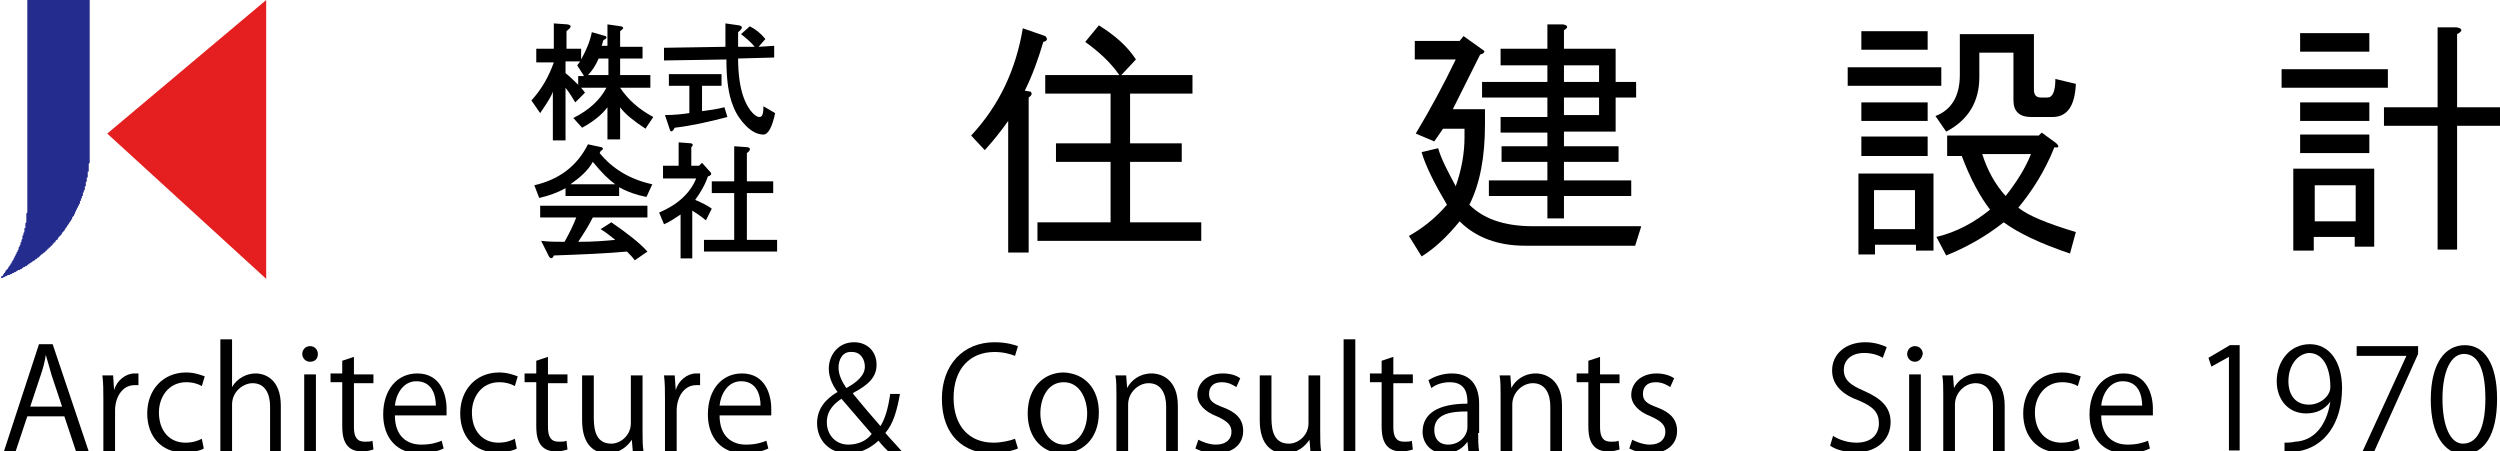
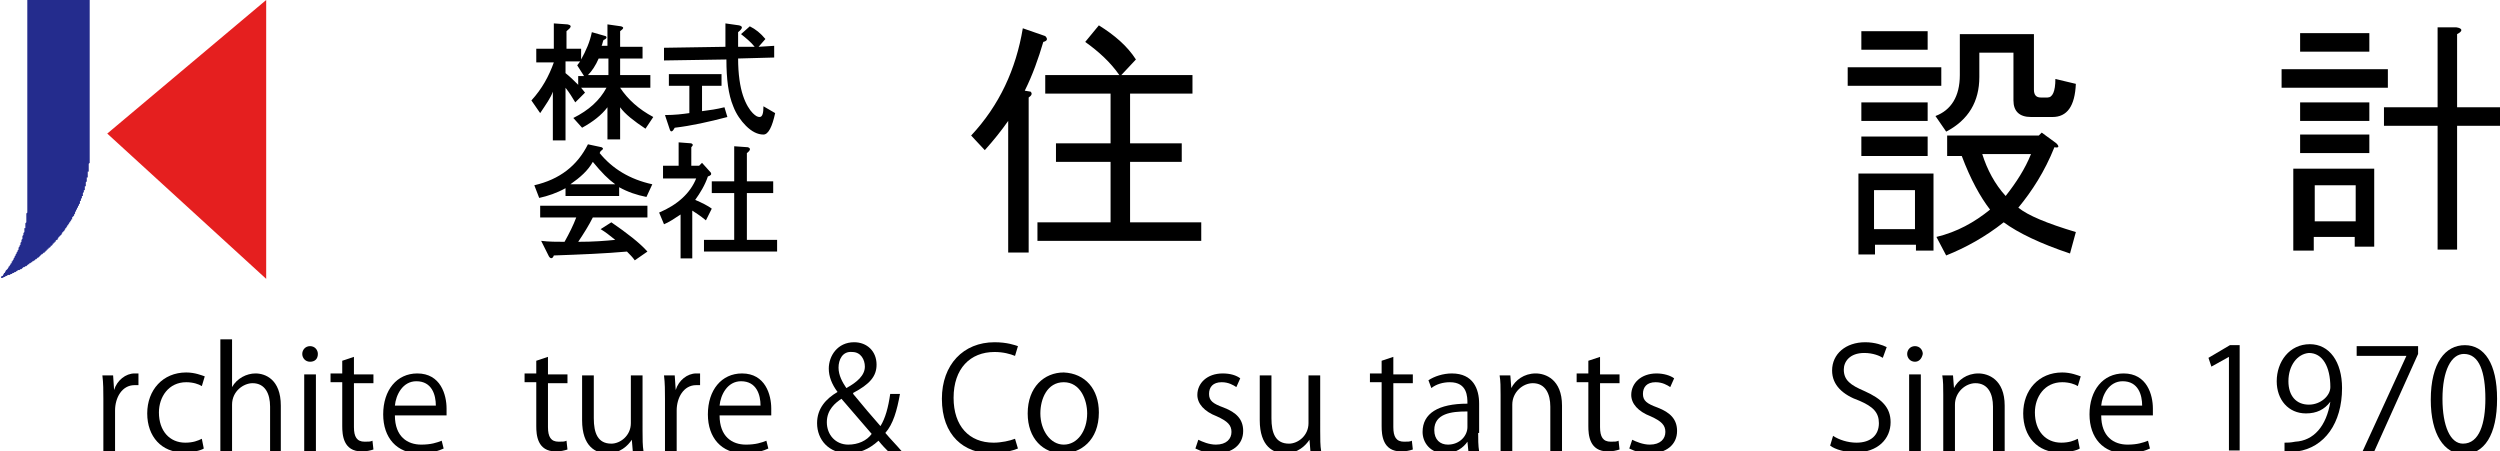
<svg xmlns="http://www.w3.org/2000/svg" version="1.1" id="レイヤー_1" x="0px" y="0px" viewBox="0 0 256.4 46.3" style="enable-background:new 0 0 256.4 46.3;" xml:space="preserve">
  <style type="text/css">
	.st0{fill:#242C8D;}
	.st1{fill:#E51F1F;}
</style>
  <g>
    <g>
      <polygon class="st0" points="2.8,21.2 2.8,0 9.2,0 9.2,15.7 9.2,15.7 9.2,15.8 9.2,15.8 9.2,15.9 9.2,16 9.2,16 9.2,16.1     9.2,16.1 9.2,16.2 9.2,16.2 9.2,16.3 9.2,16.4 9.2,16.4 9.2,16.5 9.2,16.5 9.2,16.6 9.2,16.6 9.2,16.7 9.1,16.8 9.1,16.8     9.1,16.9 9.1,16.9 9.1,17 9.1,17 9.1,17.1 9.1,17.2 9.1,17.2 9.1,17.3 9.1,17.3 9.1,17.4 9.1,17.4 9.1,17.5 9.1,17.6 9,17.6     9,17.7 9,17.7 9,17.8 9,17.8 9,17.9 9,17.9 9,18 9,18.1 9,18.1 9,18.2 8.9,18.2 8.9,18.3 8.9,18.3 8.9,18.4 8.9,18.5 8.9,18.5     8.9,18.6 8.9,18.6 8.8,18.7 8.8,18.7 8.8,18.8 8.8,18.8 8.8,18.9 8.8,19 8.8,19 8.8,19.1 8.7,19.1 8.7,19.2 8.7,19.2 8.7,19.3     8.7,19.3 8.7,19.4 8.7,19.5 8.6,19.5 8.6,19.6 8.6,19.6 8.6,19.7 8.6,19.7 8.5,19.8 8.5,19.8 8.5,19.9 8.5,19.9 8.5,20 8.5,20.1     8.4,20.1 8.4,20.2 8.4,20.2 8.4,20.3 8.4,20.3 8.3,20.4 8.3,20.4 8.3,20.5 8.3,20.5 8.3,20.6 8.2,20.6 8.2,20.7 8.2,20.8     8.2,20.8 8.2,20.9 8.1,20.9 8.1,21 8.1,21 8.1,21.1 8,21.1 8,21.2 8,21.2 8,21.3 7.9,21.3 7.9,21.4 7.9,21.4 7.9,21.5 7.8,21.5     7.8,21.6 7.8,21.6 7.8,21.7 7.7,21.7 7.7,21.8 7.7,21.9 7.7,21.9 7.6,22 7.6,22 7.6,22.1 7.6,22.1 7.5,22.2 7.5,22.2 7.5,22.2     7.4,22.3 7.4,22.4 7.4,22.4 7.4,22.5 7.3,22.5 7.3,22.6 7.3,22.6 7.2,22.7 7.2,22.7 7.2,22.8 7.2,22.8 7.1,22.8 7.1,22.9     7.1,22.9 7,23 7,23 7,23.1 6.9,23.1 6.9,23.2 6.9,23.2 6.8,23.3 6.8,23.3 6.8,23.4 6.7,23.4 6.7,23.5 6.7,23.5 6.6,23.6 6.6,23.6     6.6,23.7 6.5,23.7 6.5,23.8 6.5,23.8 6.4,23.8 6.4,23.9 6.4,23.9 6.3,24 6.3,24 6.3,24.1 6.2,24.1 6.2,24.2 6.2,24.2 6.1,24.2     6.1,24.3 6,24.3 6,24.4 6,24.4 5.9,24.5 5.9,24.5 5.9,24.6 5.8,24.6 5.8,24.6 5.7,24.7 5.7,24.7 5.7,24.8 5.6,24.8 5.6,24.9     5.5,24.9 5.5,24.9 5.5,25 5.4,25 5.4,25.1 5.4,25.1 5.3,25.2 5.3,25.2 5.2,25.2 5.2,25.3 5.2,25.3 5.1,25.4 5.1,25.4 5,25.4     5,25.5 4.9,25.5 4.9,25.6 4.9,25.6 4.8,25.6 4.8,25.7 4.7,25.7 4.7,25.8 4.6,25.8 4.6,25.8 4.6,25.9 4.5,25.9 4.5,25.9 4.4,26     4.4,26 4.3,26.1 4.3,26.1 4.2,26.1 4.2,26.2 4.2,26.2 4.1,26.2 4.1,26.3 4,26.3 4,26.4 3.9,26.4 3.9,26.4 3.8,26.5 3.8,26.5     3.8,26.5 3.7,26.6 3.7,26.6 3.6,26.6 3.6,26.7 3.5,26.7 3.5,26.7 3.4,26.8 3.4,26.8 3.3,26.8 3.3,26.9 3.2,26.9 3.2,26.9 3.1,27     3.1,27 3,27 3,27.1 3,27.1 2.9,27.1 2.8,27.2 2.8,27.2 2.8,27.2 2.7,27.3 2.7,27.3 2.6,27.3 2.6,27.3 2.5,27.4 2.5,27.4 2.4,27.4     2.3,27.5 2.3,27.5 2.3,27.5 2.2,27.6 2.2,27.6 2.1,27.6 2.1,27.6 2,27.7 2,27.7 1.9,27.7 1.8,27.7 1.8,27.8 1.7,27.8 1.7,27.8     1.6,27.9 1.6,27.9 1.5,27.9 1.5,27.9 1.4,28 1.4,28 1.3,28 1.3,28 1.2,28.1 1.2,28.1 1.1,28.1 1.1,28.1 1,28.2 1,28.2 0.9,28.2     0.9,28.2 0.8,28.2 0.7,28.3 0.7,28.3 0.6,28.3 0.6,28.3 0.5,28.4 0.5,28.4 0.4,28.4 0.4,28.4 0.3,28.5 0.3,28.5 0.2,28.5     0.1,28.5 0.1,28.5 0,28.5 0,28.6 0,28.6 0,28.5 0.1,28.5 0.1,28.4 0.1,28.4 0.2,28.3 0.2,28.3 0.3,28.3 0.3,28.2 0.3,28.2     0.4,28.1 0.4,28.1 0.4,28 0.5,28 0.5,27.9 0.5,27.9 0.6,27.8 0.6,27.8 0.6,27.7 0.7,27.7 0.7,27.7 0.7,27.6 0.8,27.6 0.8,27.5     0.8,27.5 0.9,27.4 0.9,27.4 0.9,27.3 1,27.3 1,27.2 1,27.2 1.1,27.1 1.1,27.1 1.1,27 1.2,27 1.2,26.9 1.2,26.9 1.2,26.8 1.3,26.8     1.3,26.7 1.3,26.7 1.4,26.6 1.4,26.6 1.4,26.5 1.4,26.5 1.5,26.4 1.5,26.4 1.5,26.3 1.5,26.3 1.6,26.2 1.6,26.2 1.6,26.1     1.6,26.1 1.7,26 1.7,26 1.7,25.9 1.7,25.9 1.8,25.8 1.8,25.8 1.8,25.7 1.8,25.7 1.9,25.6 1.9,25.5 1.9,25.5 1.9,25.4 1.9,25.4     2,25.3 2,25.3 2,25.2 2,25.2 2.1,25.1 2.1,25.1 2.1,25 2.1,25 2.1,24.9 2.1,24.9 2.2,24.8 2.2,24.7 2.2,24.7 2.2,24.6 2.2,24.6     2.3,24.5 2.3,24.5 2.3,24.4 2.3,24.4 2.3,24.3 2.3,24.3 2.3,24.2 2.4,24.1 2.4,24.1 2.4,24 2.4,24 2.4,23.9 2.4,23.9 2.5,23.8     2.5,23.8 2.5,23.7 2.5,23.6 2.5,23.6 2.5,23.5 2.5,23.5 2.5,23.4 2.6,23.4 2.6,23.3 2.6,23.2 2.6,23.2 2.6,23.1 2.6,23.1 2.6,23     2.6,23 2.6,22.9 2.6,22.9 2.7,22.8 2.7,22.7 2.7,22.7 2.7,22.6 2.7,22.6 2.7,22.5 2.7,22.5 2.7,22.4 2.7,22.3 2.7,22.3 2.7,22.2     2.7,22.2 2.7,22.1 2.7,22.1 2.7,22 2.7,21.9 2.7,21.9 2.8,21.8 2.8,21.8 2.8,21.7 2.8,21.7 2.8,21.6 2.8,21.5 2.8,21.5 2.8,21.4     2.8,21.4 2.8,21.3 2.8,21.3 2.8,21.2 2.8,21.2   " />
      <polygon class="st1" points="27.3,28.6 27.3,0 11,13.7   " />
    </g>
    <g>
      <path d="M58,14.4h-1.3v-5c-0.2,0.6-0.7,1.3-1.3,2.2l-0.9-1.3c1.1-1.2,1.8-2.5,2.3-3.9h-1.8V5h1.8V2.4l1.4,0.1    c0.5,0.1,0.4,0.3-0.1,0.7V5h1.5v1.1c0.5-0.9,0.9-1.8,1.1-2.8l1.4,0.4c0.2,0.1,0.1,0.3-0.2,0.4c-0.1,0.2-0.1,0.4-0.2,0.6h0.6V2.5    l1.4,0.2c0.3,0.1,0.3,0.2-0.1,0.5v1.6h2.3V6h-2.3v1.7h3.1V9h-3.1c0.8,1.2,1.9,2.2,3.4,3l-0.8,1.2c-1.2-0.8-2.1-1.5-2.6-2.2v3.3    h-1.3v-3.3c-0.6,0.8-1.5,1.5-2.6,2.1l-0.9-1c1.6-0.8,2.7-1.8,3.4-3.1h-2.6l0.4,0.5l-1,1c-0.3-0.5-0.6-1-1-1.5V14.4z M63.6,20.1    h-5.6v-0.8c-0.9,0.5-1.8,0.8-2.7,1L54.8,19c2.6-0.6,4.4-2,5.5-4.2l1.4,0.3c0.2,0.1,0.2,0.2-0.1,0.4l-0.1,0.2    c1.3,1.6,3.1,2.7,5.4,3.2l-0.6,1.3c-1-0.2-1.9-0.5-2.8-1V20.1z M55.5,24.7c0.8,0.1,1.6,0.1,2.4,0.1c0.5-0.9,0.9-1.7,1.2-2.5h-3.7    v-1.2h11v1.2h-5.6c-0.4,0.8-0.9,1.6-1.5,2.5c1.6,0,2.8-0.1,3.8-0.2c-0.5-0.4-1-0.8-1.5-1.1l1.1-0.7c1.6,1.1,2.9,2.1,3.7,3    l-1.3,0.9c-0.2-0.3-0.5-0.6-0.8-0.9c-2.2,0.2-4.7,0.3-7.5,0.4c-0.1,0.3-0.3,0.4-0.5,0.1L55.5,24.7z M59.4,7.8h0.5l-0.7-1.1    l0.3-0.4H58v1.2c0.5,0.4,0.9,0.8,1.3,1.2V7.8z M63.1,18.9c-0.7-0.5-1.4-1.2-2.3-2.3c-0.5,0.9-1.3,1.6-2.3,2.3H63.1z M62.4,7.8V6    h-1c-0.3,0.7-0.7,1.3-1.1,1.7H62.4z M71.1,26.5h-1.3v-4.5c-0.6,0.4-1.2,0.8-1.7,1l-0.5-1.2c1.9-0.8,3.2-2,3.8-3.5H68V17h1.6v-2.4    l1.3,0.1c0.2,0.1,0.2,0.2,0,0.4V17h0.8l0.3-0.3l0.9,1c0.1,0.2,0,0.3-0.3,0.4c-0.3,0.9-0.8,1.7-1.3,2.4c0.7,0.3,1.3,0.6,1.7,0.9    l-0.6,1.2c-0.6-0.5-1.1-0.8-1.4-1V26.5z M75.2,10.9c-0.5-1.2-0.7-2.8-0.7-4.8l-6.4,0.1V4.9l6.3-0.1V2.4l1.4,0.2    c0.4,0.1,0.4,0.3-0.1,0.7v1.5h1.7C77,4.3,76.5,3.9,76,3.5l0.9-0.8C77.5,3,78,3.4,78.5,4l-0.7,0.8l1.6-0.1v1.2L75.7,6    c0,1.6,0.2,2.9,0.5,3.8c0.3,0.9,0.7,1.5,1,1.8c0.3,0.3,0.5,0.4,0.7,0.4c0.3,0,0.4-0.4,0.4-1.1l1.2,0.7c-0.3,1.4-0.7,2.2-1.2,2.2    c-0.6,0-1.2-0.3-1.8-0.9C76,12.4,75.5,11.7,75.2,10.9z M68.2,11.8c1,0,1.8-0.1,2.5-0.2V8.8h-2.1V7.6H74v1.2H72v2.6    c0.8-0.1,1.5-0.2,2.3-0.4l0.3,1c-1.9,0.5-3.7,0.9-5.4,1.1c-0.2,0.4-0.4,0.5-0.5,0.2L68.2,11.8z M76.6,18.6h2.7v1.2h-2.7v4.8h3.1    v1.2h-7.5v-1.2h3.1v-4.8H73v-1.2h2.3V15l1.4,0.1c0.3,0.1,0.3,0.3-0.1,0.6V18.6z" />
      <path d="M107.2,3.7c0.3,0.3,0.2,0.5-0.2,0.6c-0.5,1.7-1.1,3.4-1.9,5l0.6,0.1c0.2,0.2,0.1,0.4-0.2,0.6v15.9h-2.1V12.4    c-0.7,1-1.5,2-2.4,3l-1.4-1.5c2.9-3.1,4.6-6.8,5.3-11L107.2,3.7z M112.7,2.6c1.6,1,2.9,2.1,3.8,3.5L115,7.7h7.3v1.9h-6.4v5.1h5.3    v1.9h-5.3v6.2h7.3v1.9h-16.8v-1.9h7.5v-6.2h-5.6v-1.9h5.6V9.6h-6.7V7.7h7.6c-0.9-1.3-2.1-2.4-3.5-3.4L112.7,2.6z" />
-       <path d="M168.3,23.3l-0.6,1.9h-11.3c-2.7,0-5-0.8-6.7-2.5c-1.3,1.6-2.6,2.8-3.9,3.6l-1.3-2.1c1.4-0.8,2.7-1.8,3.9-3.2    c-1.3-2.2-2.2-4-2.6-5.4l1.7-0.4c0.3,1.1,1,2.4,1.8,3.9c0.6-1.7,0.9-3.4,0.9-5v-0.9h-2.2l-0.9,1.3l-1.9-0.8    c1.5-2.5,2.9-5.1,4.1-7.6h-4.2V4.2h4.6l0.4-0.5l2.1,1.5c0.1,0.1,0,0.3-0.4,0.4l-2.8,5.6h3.3v1.5c0,3.4-0.5,6.1-1.6,8.3    c1.4,1.4,3.5,2.2,6.5,2.2H168.3z M158.7,8.4V6.7h-4.8V5h4.8V2.5h1.6c0.5,0.1,0.6,0.3,0.1,0.6V5h5.3v3.4h2.1V10h-2.1v3.5h-5.3V15    h5.6v1.6h-5.6v1.9h6.9v1.6h-6.9v2.3h-1.7v-2.3h-6v-1.6h6v-1.9H154V15h4.7v-1.4h-4.8v-1.6h4.8V10H152V8.4H158.7z M164,6.7h-3.6v1.7    h3.6V6.7z M164,10h-3.6v1.8h3.6V10z" />
      <path d="M199.1,6.9v1.9h-9.6V6.9H199.1z M198.2,25.7h-1.7v-0.6h-4.2v1h-1.7v-8.3h7.7V25.7z M197.7,3.2v1.9h-6.8V3.2H197.7z     M197.7,10.5v1.9h-6.8v-1.9H197.7z M197.7,14V16h-6.8V14H197.7z M196.4,19.5h-4.2v4h4.2V19.5z M201,3.5h7.6v5.7    c0,0.5,0.2,0.8,0.7,0.8h0.7c0.5,0,0.8-0.6,0.8-1.9l2.1,0.5c-0.1,2.3-0.9,3.4-2.4,3.4h-2.2c-1.2,0-1.8-0.6-1.8-1.7V5.4h-3.5v2.5    c0,2.5-1.1,4.4-3.4,5.6l-1.1-1.6c1.6-0.6,2.5-2,2.5-4.2V3.5z M199.7,15.8v-1.9h9.4l0.3-0.3l1.5,1.1c0.3,0.3,0.3,0.5-0.2,0.4    c-1,2.5-2.3,4.5-3.7,6.2c1,0.8,2.9,1.6,5.9,2.5l-0.6,2.2c-3-1-5.3-2.1-6.8-3.2c-1.9,1.5-3.9,2.6-5.9,3.4l-1-1.9    c2.1-0.5,3.9-1.5,5.5-2.8c-1-1.3-2-3.1-2.9-5.5H199.7z M208.3,15.8h-5c0.5,1.6,1.3,3.1,2.4,4.3C206.8,18.7,207.7,17.3,208.3,15.8z    " />
      <path d="M234,7.1h10.9V9H234V7.1z M243.6,25.3h-2.1v-1h-4.2v1.4h-2.1v-8.4h8.3V25.3z M243,3.4v1.9h-7.1V3.4H243z M235.9,10.5h7.1    v1.9h-7.1V10.5z M243,13.8v1.9h-7.1v-1.9H243z M237.4,19v3.7h4.2V19H237.4z M250,11V2.8h1.9c0.7,0.1,0.7,0.4,0.1,0.7V11h5.2v1.9    H252v12.7H250V12.9h-5.5V11H250z" />
    </g>
  </g>
  <g>
-     <path d="M9.1,46.3H7.8l-1.2-3.6H2.8l-1.2,3.6H0.4l3.6-11h1.4L9.1,46.3z M6.4,41.8l-1.1-3.3c-0.2-0.7-0.4-1.4-0.6-2.1h0   c-0.1,0.7-0.3,1.4-0.5,2l-1.1,3.3H6.4z" />
    <path d="M14.2,39.5c-0.1,0-0.3,0-0.4,0c-1.3,0-2,1.3-2,2.6v4.3h-1.2v-5.5c0-0.8,0-1.6-0.1-2.4h1.1l0.1,1.5h0c0.3-1,1.2-1.7,2.1-1.7   c0.1,0,0.2,0,0.4,0V39.5z" />
    <path d="M20.9,46c-0.3,0.2-1.1,0.4-2.1,0.4c-2.2,0-3.7-1.6-3.7-4c0-2.4,1.6-4.2,4-4.2c0.9,0,1.6,0.3,1.9,0.4l-0.3,1   c-0.3-0.2-0.9-0.4-1.6-0.4c-1.8,0-2.8,1.5-2.8,3.1c0,1.9,1.1,3.1,2.7,3.1c0.8,0,1.3-0.2,1.7-0.4L20.9,46z" />
    <path d="M28.9,46.3h-1.2v-4.6c0-1.3-0.5-2.4-1.8-2.4c-0.9,0-2.1,0.8-2.1,2.2v4.8h-1.2V34.8h1.2v4.9h0c0.5-0.9,1.5-1.4,2.4-1.4   c1,0,2.6,0.6,2.6,3.3V46.3z" />
    <path d="M31.8,37.1c-0.5,0-0.8-0.4-0.8-0.8c0-0.4,0.3-0.8,0.8-0.8c0.5,0,0.8,0.4,0.8,0.8C32.6,36.8,32.3,37.1,31.8,37.1z    M32.4,46.3h-1.2v-7.9h1.2V46.3z" />
    <path d="M35.1,37l1.2-0.4v1.8h2v0.9h-2v4.5c0,1,0.3,1.5,1.1,1.5c0.4,0,0.6,0,0.8-0.1l0.1,0.9c-0.3,0.1-0.7,0.2-1.2,0.2   c-1.9,0-2-1.7-2-2.6v-4.5h-1.2v-0.9h1.2V37z" />
    <path d="M45.5,46c-0.4,0.2-1.3,0.5-2.5,0.5c-2.3,0-3.7-1.6-3.7-4c0-2.5,1.4-4.2,3.5-4.2c2.4,0,3,2.2,3,3.6c0,0.3,0,0.5,0,0.7h-5.3   c0,2.2,1.3,3,2.7,3c1,0,1.6-0.2,2.1-0.4L45.5,46z M44.7,41.6c0-1.1-0.4-2.5-2-2.5c-1.4,0-2.1,1.4-2.2,2.5H44.7z" />
-     <path d="M53,46c-0.3,0.2-1.1,0.4-2.1,0.4c-2.2,0-3.7-1.6-3.7-4c0-2.4,1.6-4.2,4-4.2c0.9,0,1.6,0.3,1.9,0.4l-0.3,1   c-0.3-0.2-0.9-0.4-1.6-0.4c-1.8,0-2.8,1.5-2.8,3.1c0,1.9,1.1,3.1,2.7,3.1c0.8,0,1.3-0.2,1.7-0.4L53,46z" />
    <path d="M55,37l1.2-0.4v1.8h2v0.9h-2v4.5c0,1,0.3,1.5,1.1,1.5c0.4,0,0.6,0,0.8-0.1l0.1,0.9c-0.3,0.1-0.7,0.2-1.2,0.2   c-1.9,0-2-1.7-2-2.6v-4.5h-1.2v-0.9H55V37z" />
    <path d="M65.9,44.2c0,0.8,0,1.5,0.1,2.1h-1.1l-0.1-1.2h0c-0.4,0.6-1.2,1.4-2.5,1.4c-1.2,0-2.6-0.7-2.6-3.4v-4.6h1.2v4.4   c0,1.5,0.4,2.6,1.8,2.6c0.9,0,2-0.8,2-2.1v-4.9h1.2V44.2z" />
    <path d="M71.8,39.5c-0.1,0-0.3,0-0.4,0c-1.3,0-2,1.3-2,2.6v4.3h-1.2v-5.5c0-0.8,0-1.6-0.1-2.4h1.1l0.1,1.5h0c0.3-1,1.2-1.7,2.1-1.7   c0.1,0,0.2,0,0.4,0V39.5z" />
    <path d="M78.8,46c-0.4,0.2-1.3,0.5-2.5,0.5c-2.3,0-3.7-1.6-3.7-4c0-2.5,1.4-4.2,3.5-4.2c2.4,0,3,2.2,3,3.6c0,0.3,0,0.5,0,0.7h-5.3   c0,2.2,1.3,3,2.7,3c1,0,1.6-0.2,2.1-0.4L78.8,46z M78,41.6c0-1.1-0.4-2.5-2-2.5c-1.4,0-2.1,1.4-2.2,2.5H78z" />
    <path d="M92.3,40.4c-0.3,1.7-0.7,3.1-1.5,4c0.5,0.6,1.1,1.2,1.7,1.9h-1.4c-0.3-0.3-0.6-0.6-1-1.1c-1,0.9-2,1.3-3.1,1.3   c-2,0-3.2-1.4-3.2-3.1c0-1.5,0.9-2.5,2.1-3.2v0c-0.6-0.8-0.9-1.6-0.9-2.4c0-1.3,0.9-2.7,2.6-2.7c1.3,0,2.3,0.9,2.3,2.3   c0,1.2-0.7,2-2.4,2.9v0.1c0.9,1.1,2,2.4,2.8,3.3c0.5-0.8,0.8-1.9,1-3.3H92.3z M89.4,44.5c-0.7-0.8-1.9-2.2-3.1-3.6   c-0.6,0.4-1.5,1.1-1.5,2.4c0,1.3,0.9,2.3,2.2,2.3C88,45.6,88.9,45.2,89.4,44.5z M86,37.7c0,0.8,0.4,1.5,0.8,2.1   c1.1-0.6,1.9-1.3,1.9-2.2c0-0.7-0.4-1.5-1.3-1.5C86.4,36,86,36.9,86,37.7z" />
    <path d="M104.4,46c-0.5,0.2-1.5,0.5-2.7,0.5c-2.8,0-5.1-1.8-5.1-5.6c0-3.5,2.2-5.8,5.4-5.8c1.3,0,2.1,0.3,2.4,0.4l-0.3,1   c-0.5-0.2-1.2-0.4-2.1-0.4c-2.5,0-4.2,1.7-4.2,4.7c0,2.9,1.6,4.6,4.1,4.6c0.8,0,1.7-0.2,2.2-0.4L104.4,46z" />
    <path d="M112.7,42.3c0,2.9-1.9,4.2-3.7,4.2c-2,0-3.6-1.5-3.6-4.1c0-2.7,1.7-4.2,3.7-4.2C111.3,38.3,112.7,39.9,112.7,42.3z    M109.1,39.2c-1.7,0-2.4,1.7-2.4,3.2c0,1.7,1,3.2,2.4,3.2c1.4,0,2.4-1.4,2.4-3.2C111.5,41,110.8,39.2,109.1,39.2z" />
-     <path d="M120.8,46.3h-1.2v-4.6c0-1.3-0.5-2.4-1.8-2.4c-1,0-2.1,0.9-2.1,2.2v4.8h-1.2v-5.8c0-0.8,0-1.4-0.1-2h1.1l0.1,1.3h0   c0.4-0.8,1.3-1.5,2.5-1.5c1,0,2.7,0.6,2.7,3.3V46.3z" />
    <path d="M126.8,39.7c-0.3-0.2-0.8-0.5-1.5-0.5c-0.9,0-1.3,0.5-1.3,1.2c0,0.7,0.4,1,1.5,1.4c1.3,0.5,2,1.2,2,2.4   c0,1.4-1.1,2.3-2.8,2.3c-0.8,0-1.5-0.2-2.1-0.5l0.3-0.9c0.4,0.2,1.1,0.5,1.8,0.5c1.1,0,1.6-0.6,1.6-1.3c0-0.7-0.4-1.1-1.5-1.6   c-1.3-0.5-2-1.3-2-2.2c0-1.2,1-2.2,2.6-2.2c0.8,0,1.4,0.2,1.8,0.5L126.8,39.7z" />
    <path d="M135.4,44.2c0,0.8,0,1.5,0.1,2.1h-1.1l-0.1-1.2h0c-0.4,0.6-1.2,1.4-2.5,1.4c-1.2,0-2.6-0.7-2.6-3.4v-4.6h1.2v4.4   c0,1.5,0.4,2.6,1.8,2.6c0.9,0,2-0.8,2-2.1v-4.9h1.2V44.2z" />
-     <path d="M139,46.3h-1.2V34.8h1.2V46.3z" />
    <path d="M141.7,37l1.2-0.4v1.8h2v0.9h-2v4.5c0,1,0.3,1.5,1.1,1.5c0.4,0,0.6,0,0.8-0.1l0.1,0.9c-0.3,0.1-0.7,0.2-1.2,0.2   c-1.9,0-2-1.7-2-2.6v-4.5h-1.2v-0.9h1.2V37z" />
    <path d="M151.6,44.4c0,0.6,0,1.3,0.1,1.9h-1.1l-0.1-1h0c-0.4,0.6-1.2,1.2-2.3,1.2c-1.5,0-2.3-1.1-2.3-2.2c0-1.9,1.6-2.9,4.6-2.9   c0-0.7,0-2.2-1.8-2.2c-0.7,0-1.4,0.2-1.9,0.6l-0.3-0.8c0.6-0.4,1.5-0.7,2.4-0.7c2.2,0,2.8,1.6,2.8,3.1V44.4z M150.4,42.2   c-1.5,0-3.3,0.2-3.3,1.9c0,1,0.6,1.5,1.4,1.5c1.2,0,2-0.9,2-1.8V42.2z" />
    <path d="M160.2,46.3H159v-4.6c0-1.3-0.5-2.4-1.8-2.4c-1,0-2.1,0.9-2.1,2.2v4.8h-1.2v-5.8c0-0.8,0-1.4-0.1-2h1.1l0.1,1.3h0   c0.4-0.8,1.3-1.5,2.5-1.5c1,0,2.7,0.6,2.7,3.3V46.3z" />
    <path d="M162.9,37l1.2-0.4v1.8h2v0.9h-2v4.5c0,1,0.3,1.5,1.1,1.5c0.4,0,0.6,0,0.8-0.1l0.1,0.9c-0.3,0.1-0.7,0.2-1.2,0.2   c-1.9,0-2-1.7-2-2.6v-4.5h-1.2v-0.9h1.2V37z" />
    <path d="M171.3,39.7c-0.3-0.2-0.8-0.5-1.5-0.5c-0.9,0-1.3,0.5-1.3,1.2c0,0.7,0.4,1,1.5,1.4c1.3,0.5,2,1.2,2,2.4   c0,1.4-1.1,2.3-2.8,2.3c-0.8,0-1.5-0.2-2.1-0.5l0.3-0.9c0.4,0.2,1.1,0.5,1.8,0.5c1.1,0,1.6-0.6,1.6-1.3c0-0.7-0.4-1.1-1.5-1.6   c-1.3-0.5-2-1.3-2-2.2c0-1.2,1-2.2,2.6-2.2c0.7,0,1.4,0.2,1.8,0.5L171.3,39.7z" />
    <path d="M193.1,36.7c-0.3-0.2-1-0.5-1.9-0.5c-1.5,0-2.1,0.9-2.1,1.7c0,1.1,0.7,1.6,2.1,2.2c1.8,0.8,2.7,1.7,2.7,3.2   c0,1.7-1.3,3.1-3.6,3.1c-1,0-2.1-0.3-2.6-0.7l0.3-1c0.6,0.4,1.5,0.7,2.4,0.7c1.5,0,2.3-0.8,2.3-2c0-1.1-0.6-1.7-2-2.3   c-1.7-0.6-2.8-1.6-2.8-3.1c0-1.7,1.4-2.9,3.4-2.9c1,0,1.8,0.3,2.2,0.5L193.1,36.7z" />
    <path d="M196.4,37.1c-0.5,0-0.8-0.4-0.8-0.8c0-0.4,0.3-0.8,0.8-0.8c0.5,0,0.8,0.4,0.8,0.8C197.1,36.8,196.8,37.1,196.4,37.1z    M197,46.3h-1.2v-7.9h1.2V46.3z" />
    <path d="M205.6,46.3h-1.2v-4.6c0-1.3-0.5-2.4-1.8-2.4c-1,0-2.1,0.9-2.1,2.2v4.8h-1.2v-5.8c0-0.8,0-1.4-0.1-2h1.1l0.1,1.3h0   c0.4-0.8,1.3-1.5,2.5-1.5c1,0,2.7,0.6,2.7,3.3V46.3z" />
    <path d="M213.3,46c-0.3,0.2-1.1,0.4-2.1,0.4c-2.2,0-3.7-1.6-3.7-4c0-2.4,1.6-4.2,4-4.2c0.9,0,1.6,0.3,1.9,0.4l-0.3,1   c-0.3-0.2-0.9-0.4-1.6-0.4c-1.8,0-2.8,1.5-2.8,3.1c0,1.9,1.1,3.1,2.7,3.1c0.8,0,1.3-0.2,1.7-0.4L213.3,46z" />
    <path d="M220.5,46c-0.4,0.2-1.3,0.5-2.5,0.5c-2.3,0-3.7-1.6-3.7-4c0-2.5,1.4-4.2,3.5-4.2c2.4,0,3,2.2,3,3.6c0,0.3,0,0.5,0,0.7h-5.3   c0,2.2,1.3,3,2.7,3c1,0,1.6-0.2,2.1-0.4L220.5,46z M219.7,41.6c0-1.1-0.4-2.5-2-2.5c-1.4,0-2.1,1.4-2.2,2.5H219.7z" />
    <path d="M228.6,46.3v-9.7h0l-1.8,1l-0.3-0.9l2.2-1.3h1v10.8H228.6z" />
    <path d="M239,41.2c-0.6,0.8-1.4,1.2-2.5,1.2c-1.8,0-3-1.4-3-3.3c0-2,1.3-3.8,3.4-3.8c2,0,3.3,1.8,3.3,4.5c0,3.6-1.8,6.1-4.6,6.5   c-0.5,0.1-1,0.1-1.3,0.1v-1c0.3,0,0.6,0,1.1-0.1C237.3,45.2,238.6,43.7,239,41.2L239,41.2z M234.7,39.1c0,1.5,0.8,2.4,2.1,2.4   c1.2,0,2.2-0.9,2.2-1.8c0-2.1-0.8-3.5-2.2-3.5C235.6,36.3,234.7,37.5,234.7,39.1z" />
    <path d="M241.7,35.5h6.3v0.8l-4.5,10h-1.2l4.5-9.8v0h-5.1V35.5z" />
    <path d="M249.3,41c0-3.8,1.5-5.6,3.5-5.6c2,0,3.3,1.9,3.3,5.5c0,3.7-1.3,5.7-3.5,5.7C250.7,46.5,249.3,44.6,249.3,41z M254.9,40.9   c0-2.7-0.6-4.6-2.2-4.6c-1.3,0-2.2,1.7-2.2,4.6c0,2.8,0.8,4.6,2.1,4.6C254.3,45.5,254.9,43.4,254.9,40.9z" />
  </g>
</svg>